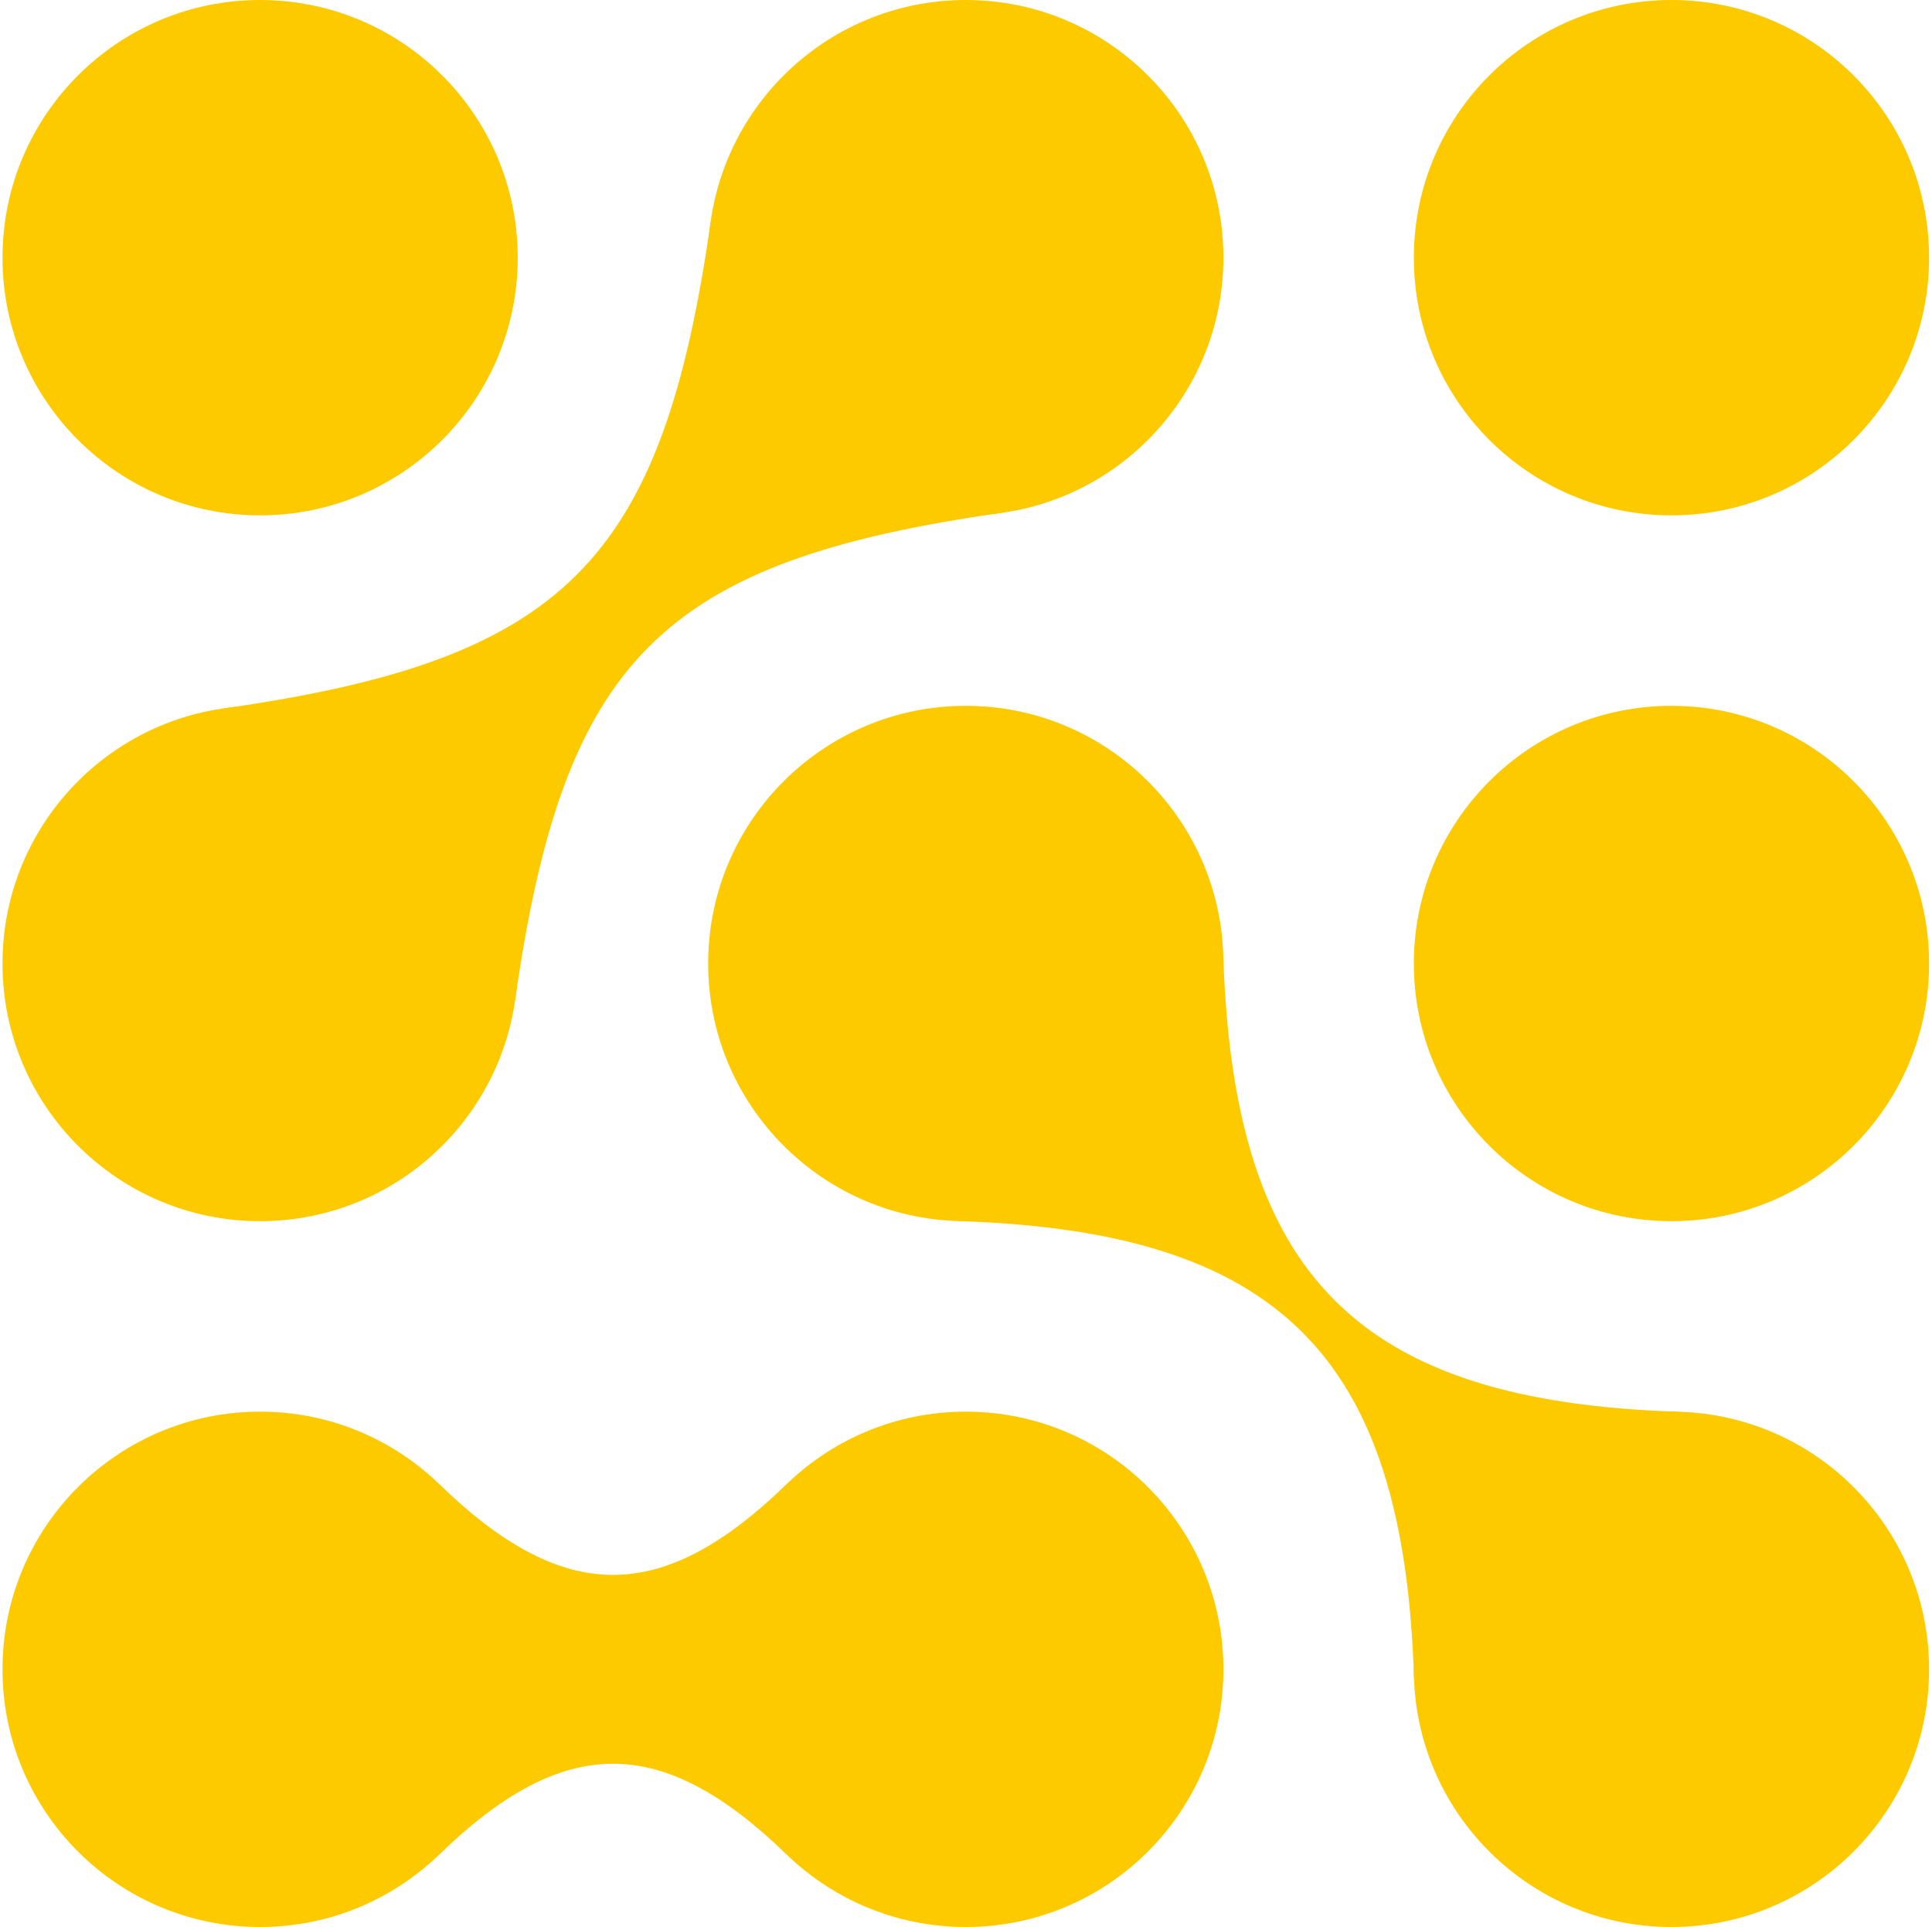
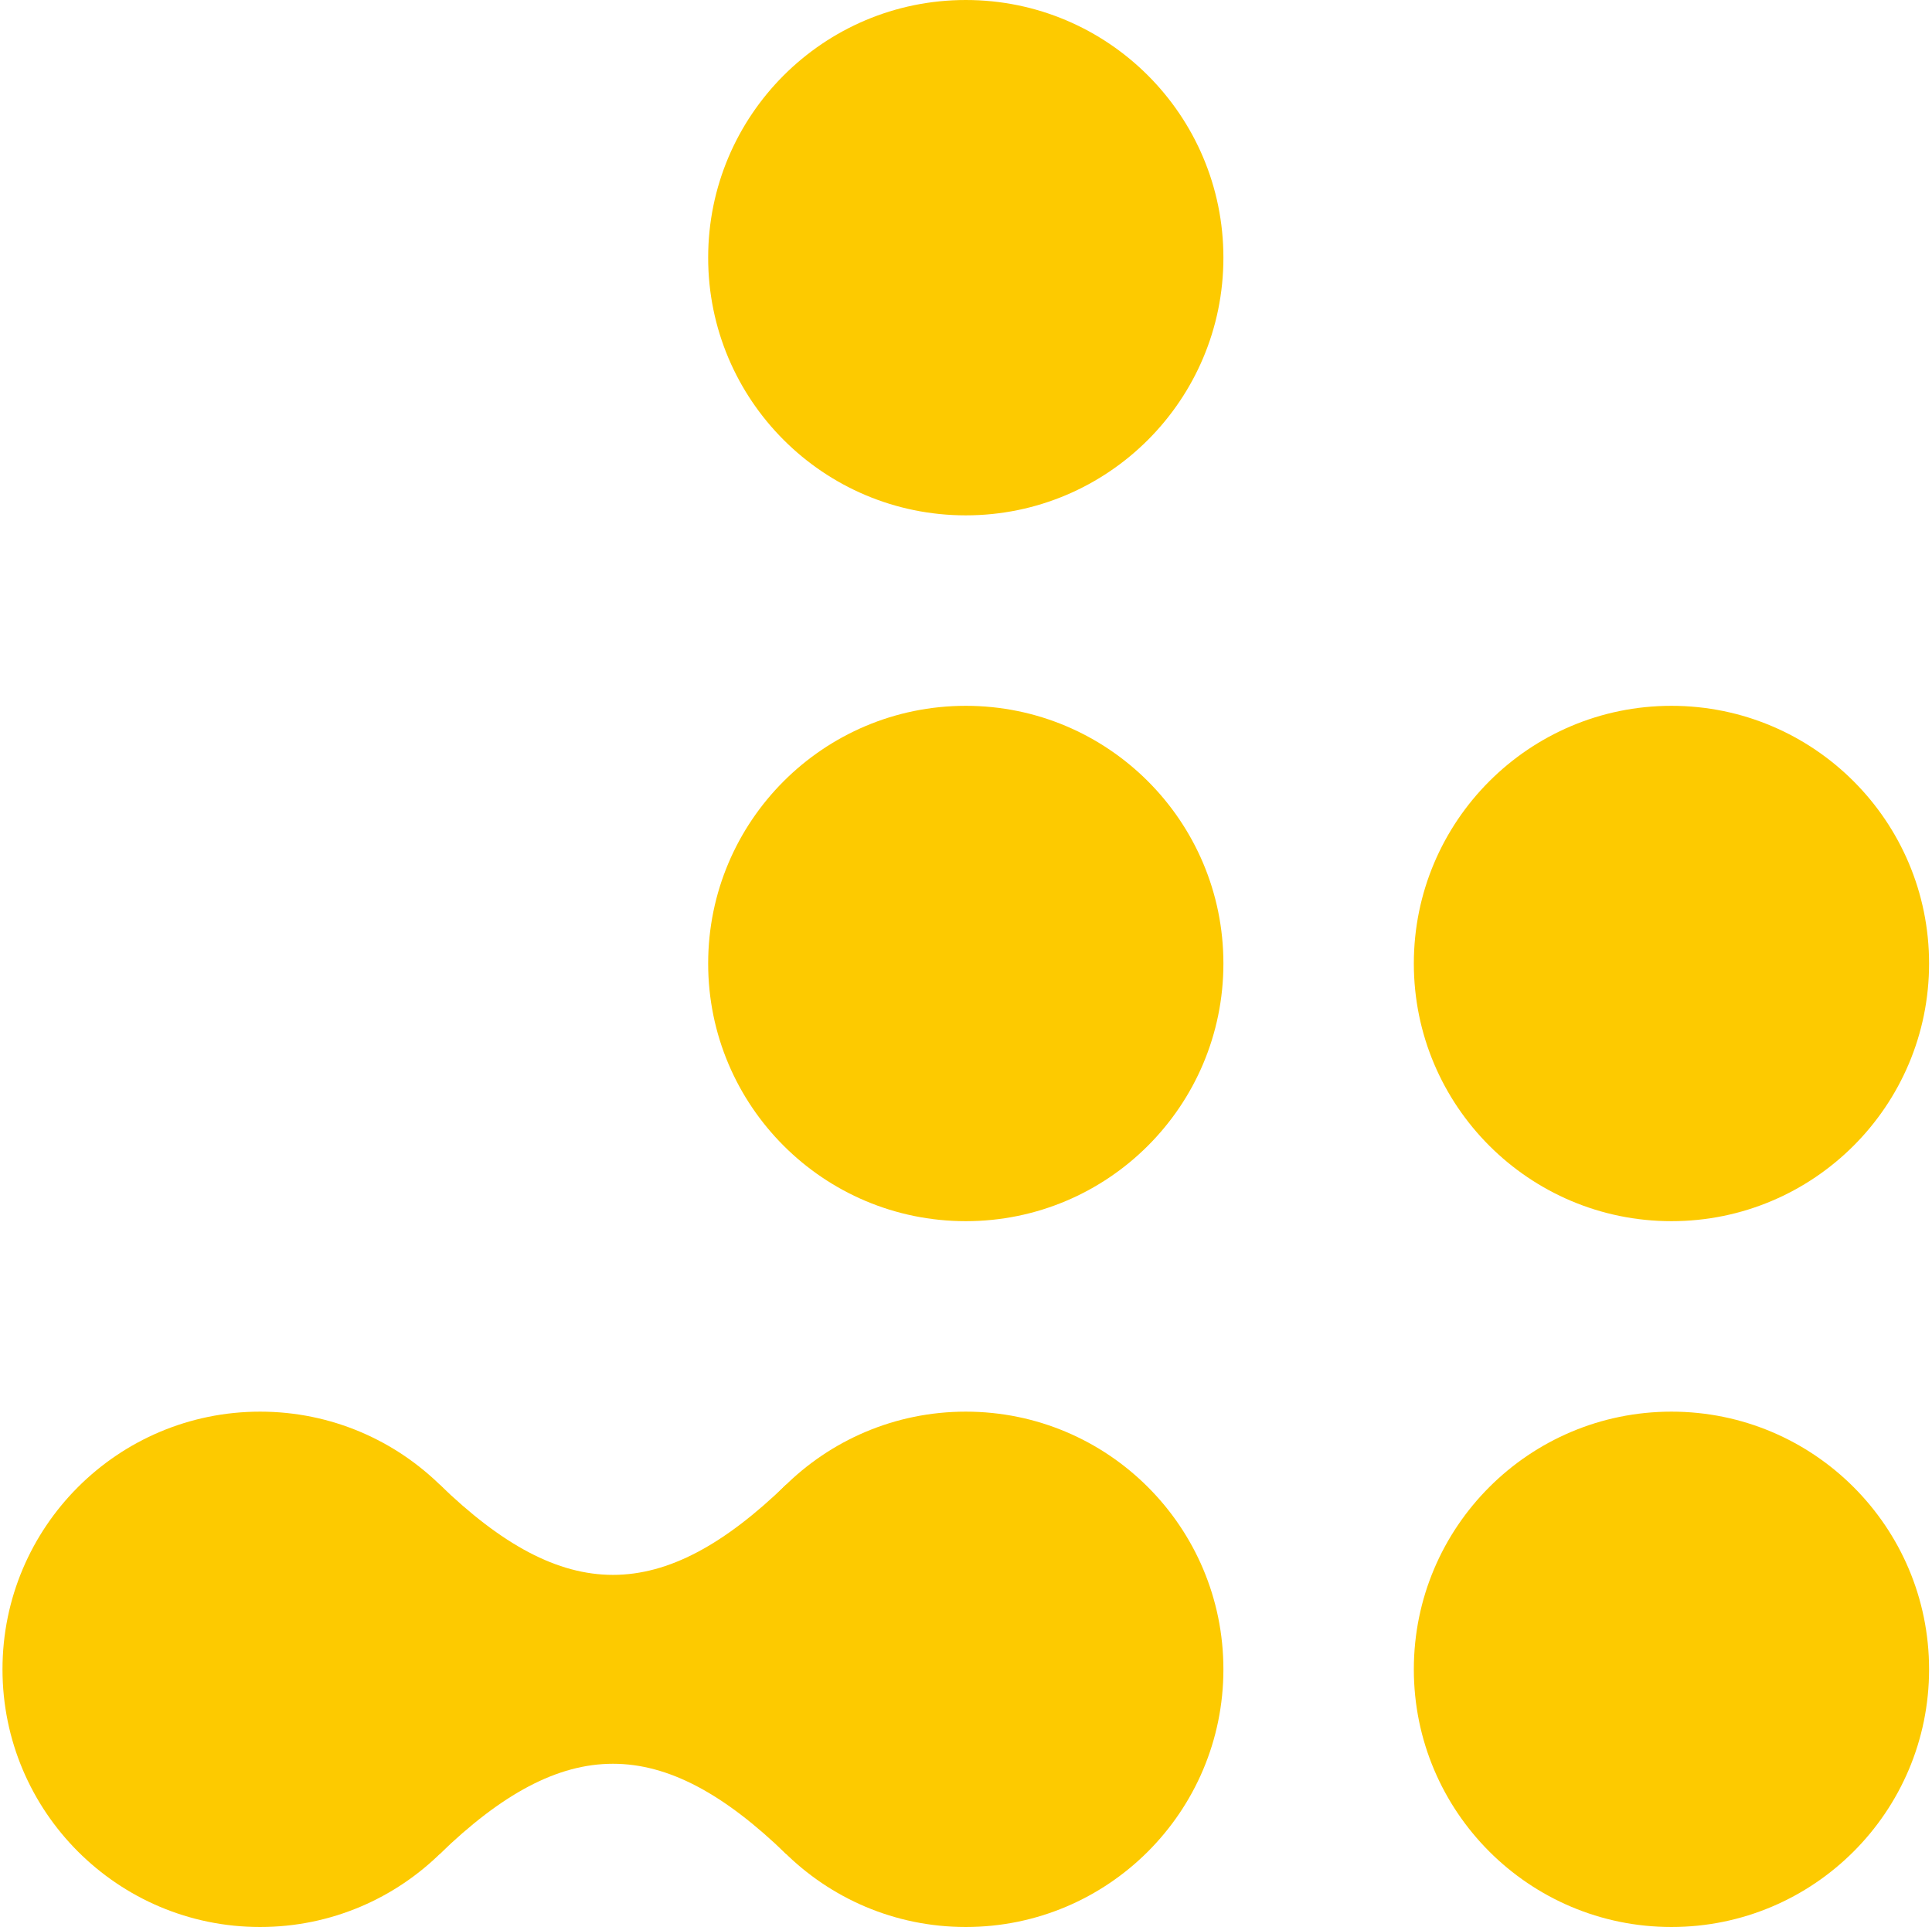
<svg xmlns="http://www.w3.org/2000/svg" width="357" height="356" viewBox="0 0 357 356" fill="none">
  <circle cx="178.46" cy="47.604" r="47.604" fill="#FDCA00" />
  <circle cx="178.46" cy="178" r="47.604" fill="#FDCA00" />
  <circle cx="178.46" cy="308.396" r="47.604" fill="#FDCA00" />
-   <circle cx="308.856" cy="47.604" r="47.604" fill="#FDCA00" />
  <circle cx="308.856" cy="178" r="47.604" fill="#FDCA00" />
  <circle cx="308.856" cy="308.396" r="47.604" fill="#FDCA00" />
-   <circle cx="48.064" cy="47.604" r="47.604" fill="#FDCA00" />
-   <circle cx="48.064" cy="178" r="47.604" fill="#FDCA00" />
  <circle cx="48.064" cy="308.396" r="47.604" fill="#FDCA00" />
-   <path fill-rule="evenodd" clip-rule="evenodd" d="M310.35 260.815C250.97 258.949 227.906 235.886 226.04 176.505L176.964 225.581C236.345 227.447 259.408 250.511 261.274 309.891L310.35 260.815Z" fill="#FDCA00" />
-   <path fill-rule="evenodd" clip-rule="evenodd" d="M95.194 184.708C104.158 121.721 122.181 103.698 185.168 94.734L131.331 40.897C122.367 103.883 104.343 121.906 41.357 130.871L95.194 184.708Z" fill="#FDCA00" />
  <path fill-rule="evenodd" clip-rule="evenodd" d="M81.192 342.582C104.222 320.264 122.301 320.264 145.331 342.582V274.21C122.301 296.528 104.222 296.528 81.192 274.21V342.582Z" fill="#FDCA00" />
</svg>